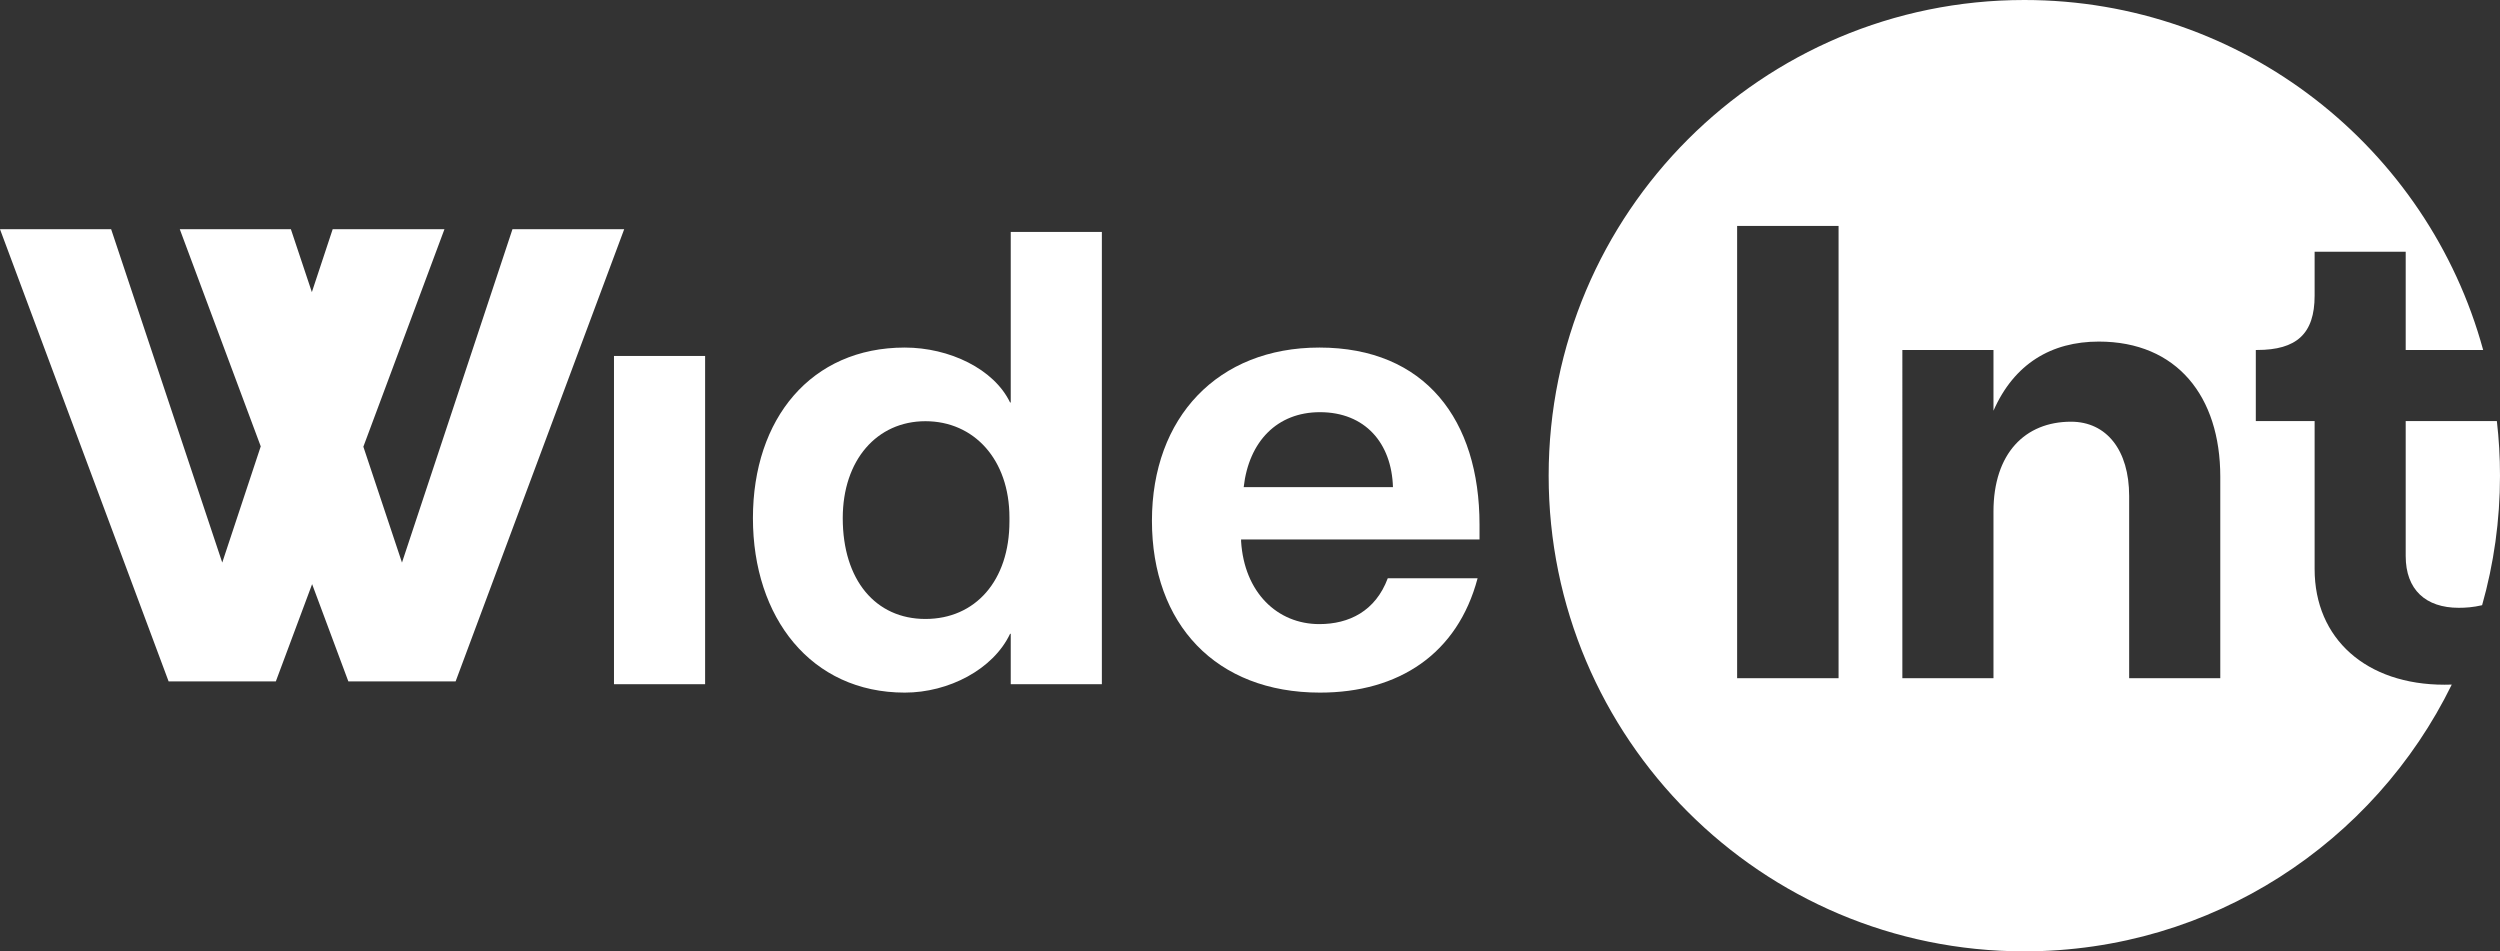
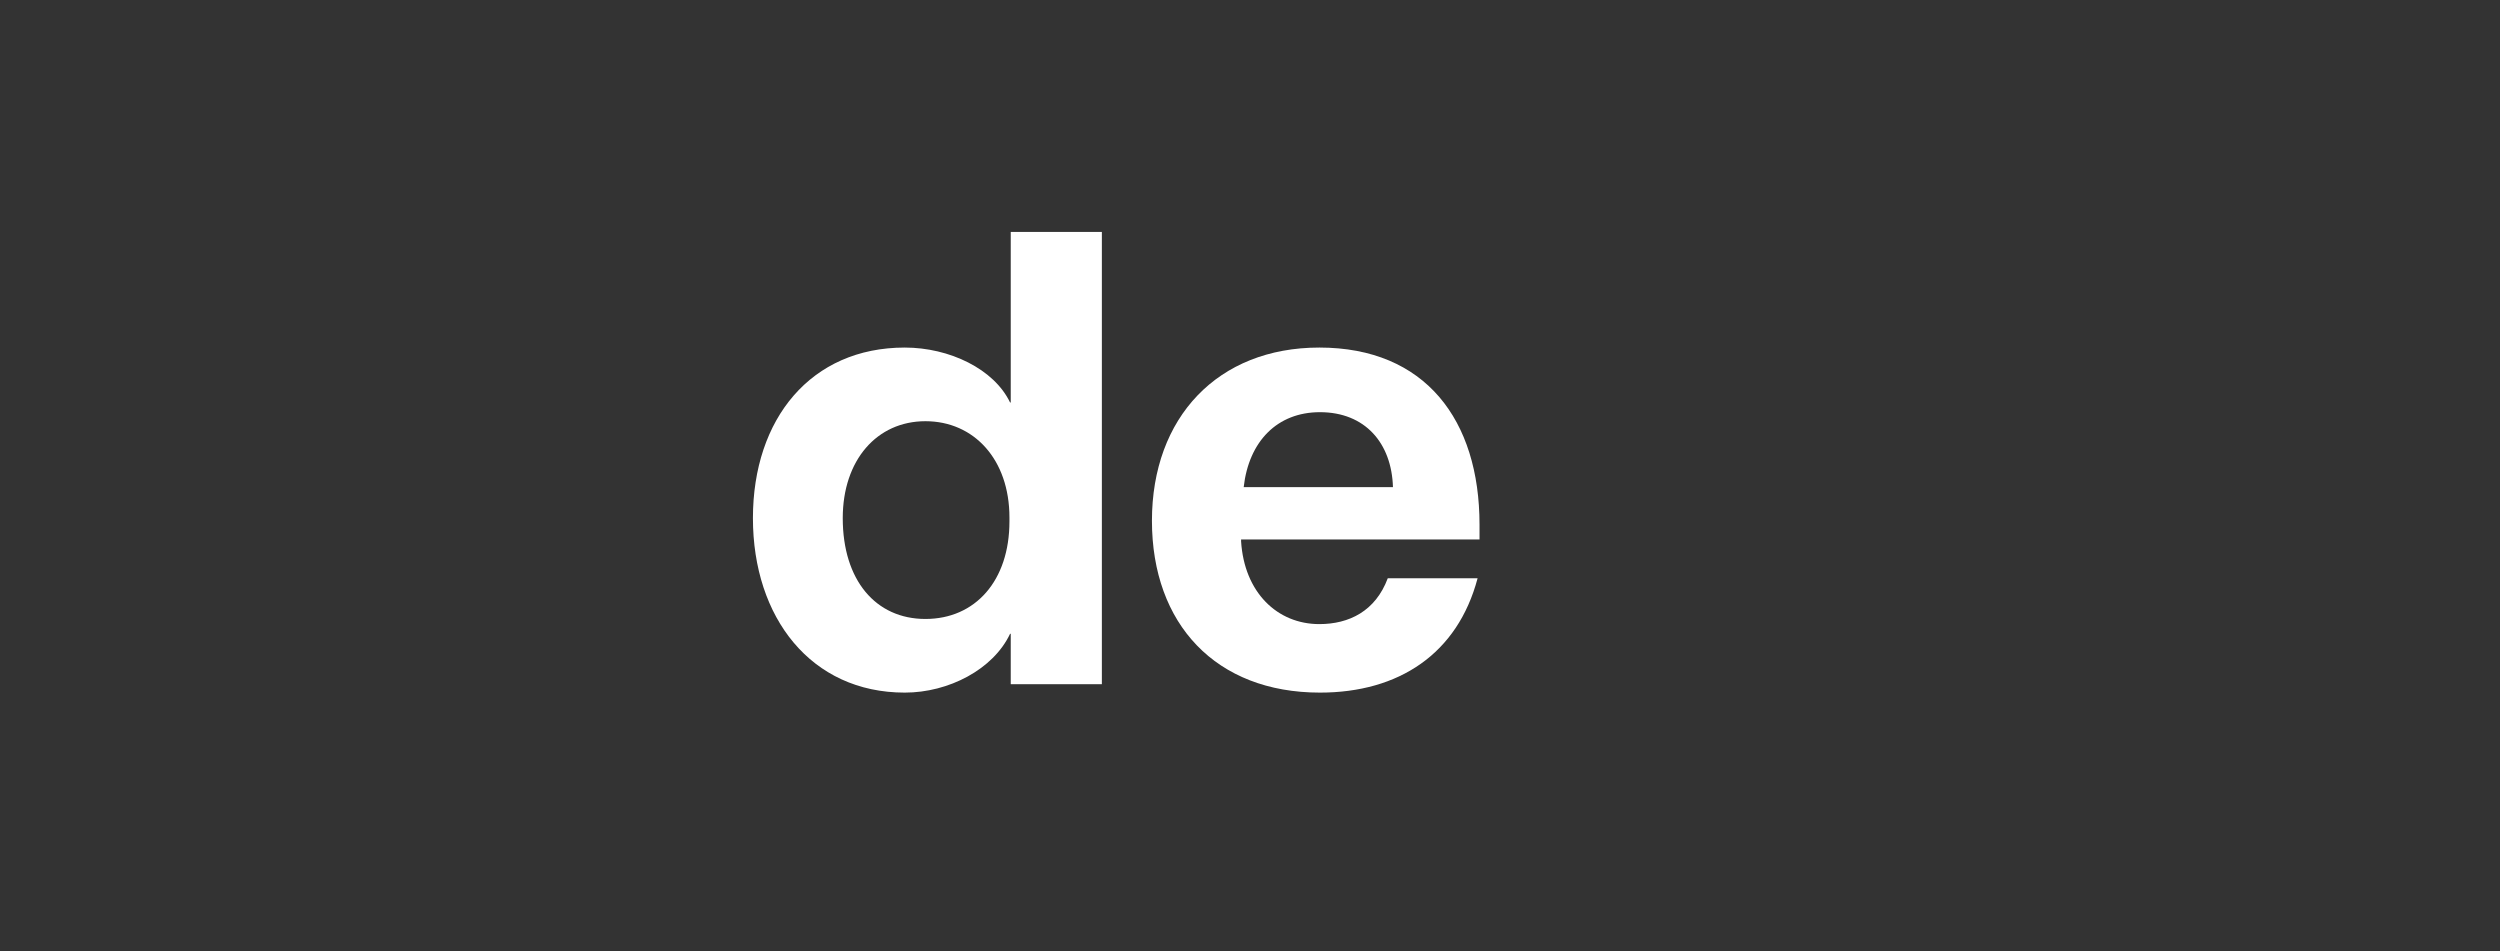
<svg xmlns="http://www.w3.org/2000/svg" id="Calque_1" viewBox="0 0 598.1 227.6">
  <rect x="0" y="0" width="598.1" height="227.6" fill="#333333" stroke="none" />
  <defs>
    <style>.cls-1{fill:#fff;}</style>
  </defs>
-   <polygon class="cls-1" points="122.6 54.84 96.17 134.59 86.93 106.87 106.33 54.84 79.59 54.84 74.61 69.89 69.59 54.84 43.01 54.84 62.38 106.79 53.17 134.59 26.59 54.84 0 54.84 40.34 163.02 65.99 163.02 74.67 139.75 83.34 163.02 109 163.02 149.33 54.84 122.6 54.84" />
-   <path class="cls-1" d="M553.75,136.14v-35.4h-14.07v-17.01h.31c9.43,0,13.76-3.86,13.76-12.99v-10.51h21.79v23.5h18.53C580.89,35.47,536.74,0,484.3,0c-62.85,0-113.8,50.95-113.8,113.8s50.95,113.8,113.8,113.8c44.92,0,83.76-26.03,102.26-63.82-.59,.02-1.17,.03-1.74,.03-18.71,0-31.07-10.98-31.07-27.67Zm-113.89,26.12h-24.27V54.05h24.27v108.21Zm91.32,0h-21.8v-43.59c0-10.98-5.41-17.78-13.91-17.78-10.98,0-18.55,7.57-18.55,21.49v39.88h-21.8V83.73h21.8v14.53c4.95-11.28,13.91-16.54,25.2-16.54,18.7,0,29.06,13.14,29.06,32.31v48.23Z" />
-   <path class="cls-1" d="M597.35,100.74h-21.81v32.3c0,8.04,4.79,12.37,12.68,12.37,1.64,0,3.47-.12,5.6-.62,2.79-9.85,4.28-20.25,4.28-30.99,0-4.42-.25-8.77-.75-13.06Z" />
-   <rect class="cls-1" x="146.89" y="85.16" width="21.8" height="78.53" />
  <path class="cls-1" d="M241.81,96.29h-.16c-3.86-8.04-14.53-13.14-25.19-13.14-22.42,0-36.33,17.01-36.33,40.81s13.91,41.74,36.33,41.74c10.51,0,21.17-5.56,25.19-14.07h.16v12.06h21.8V55.48h-21.8v40.81Zm-.31,28.45c0,14.22-8.19,23.34-20.1,23.34s-19.78-9.28-19.78-24.12c0-13.91,8.19-23.19,19.78-23.19s20.1,9.13,20.1,23.04v.93Z" />
  <path class="cls-1" d="M315.63,83.15c-24.27,0-40.04,16.7-40.04,41.43s15.3,41.12,40.19,41.12c18.86,0,32.93-9.27,37.72-27.36h-21.49c-2.94,7.88-9.27,10.97-16.38,10.97-10.05,0-17.94-7.57-18.71-19.78v-.47h57.04v-3.55c0-25.04-12.98-42.36-38.33-42.36Zm-18.09,33.39c1.24-10.97,8.04-17.93,18.24-17.93,10.82,0,17.16,7.42,17.47,17.93h-35.71Z" />
</svg>